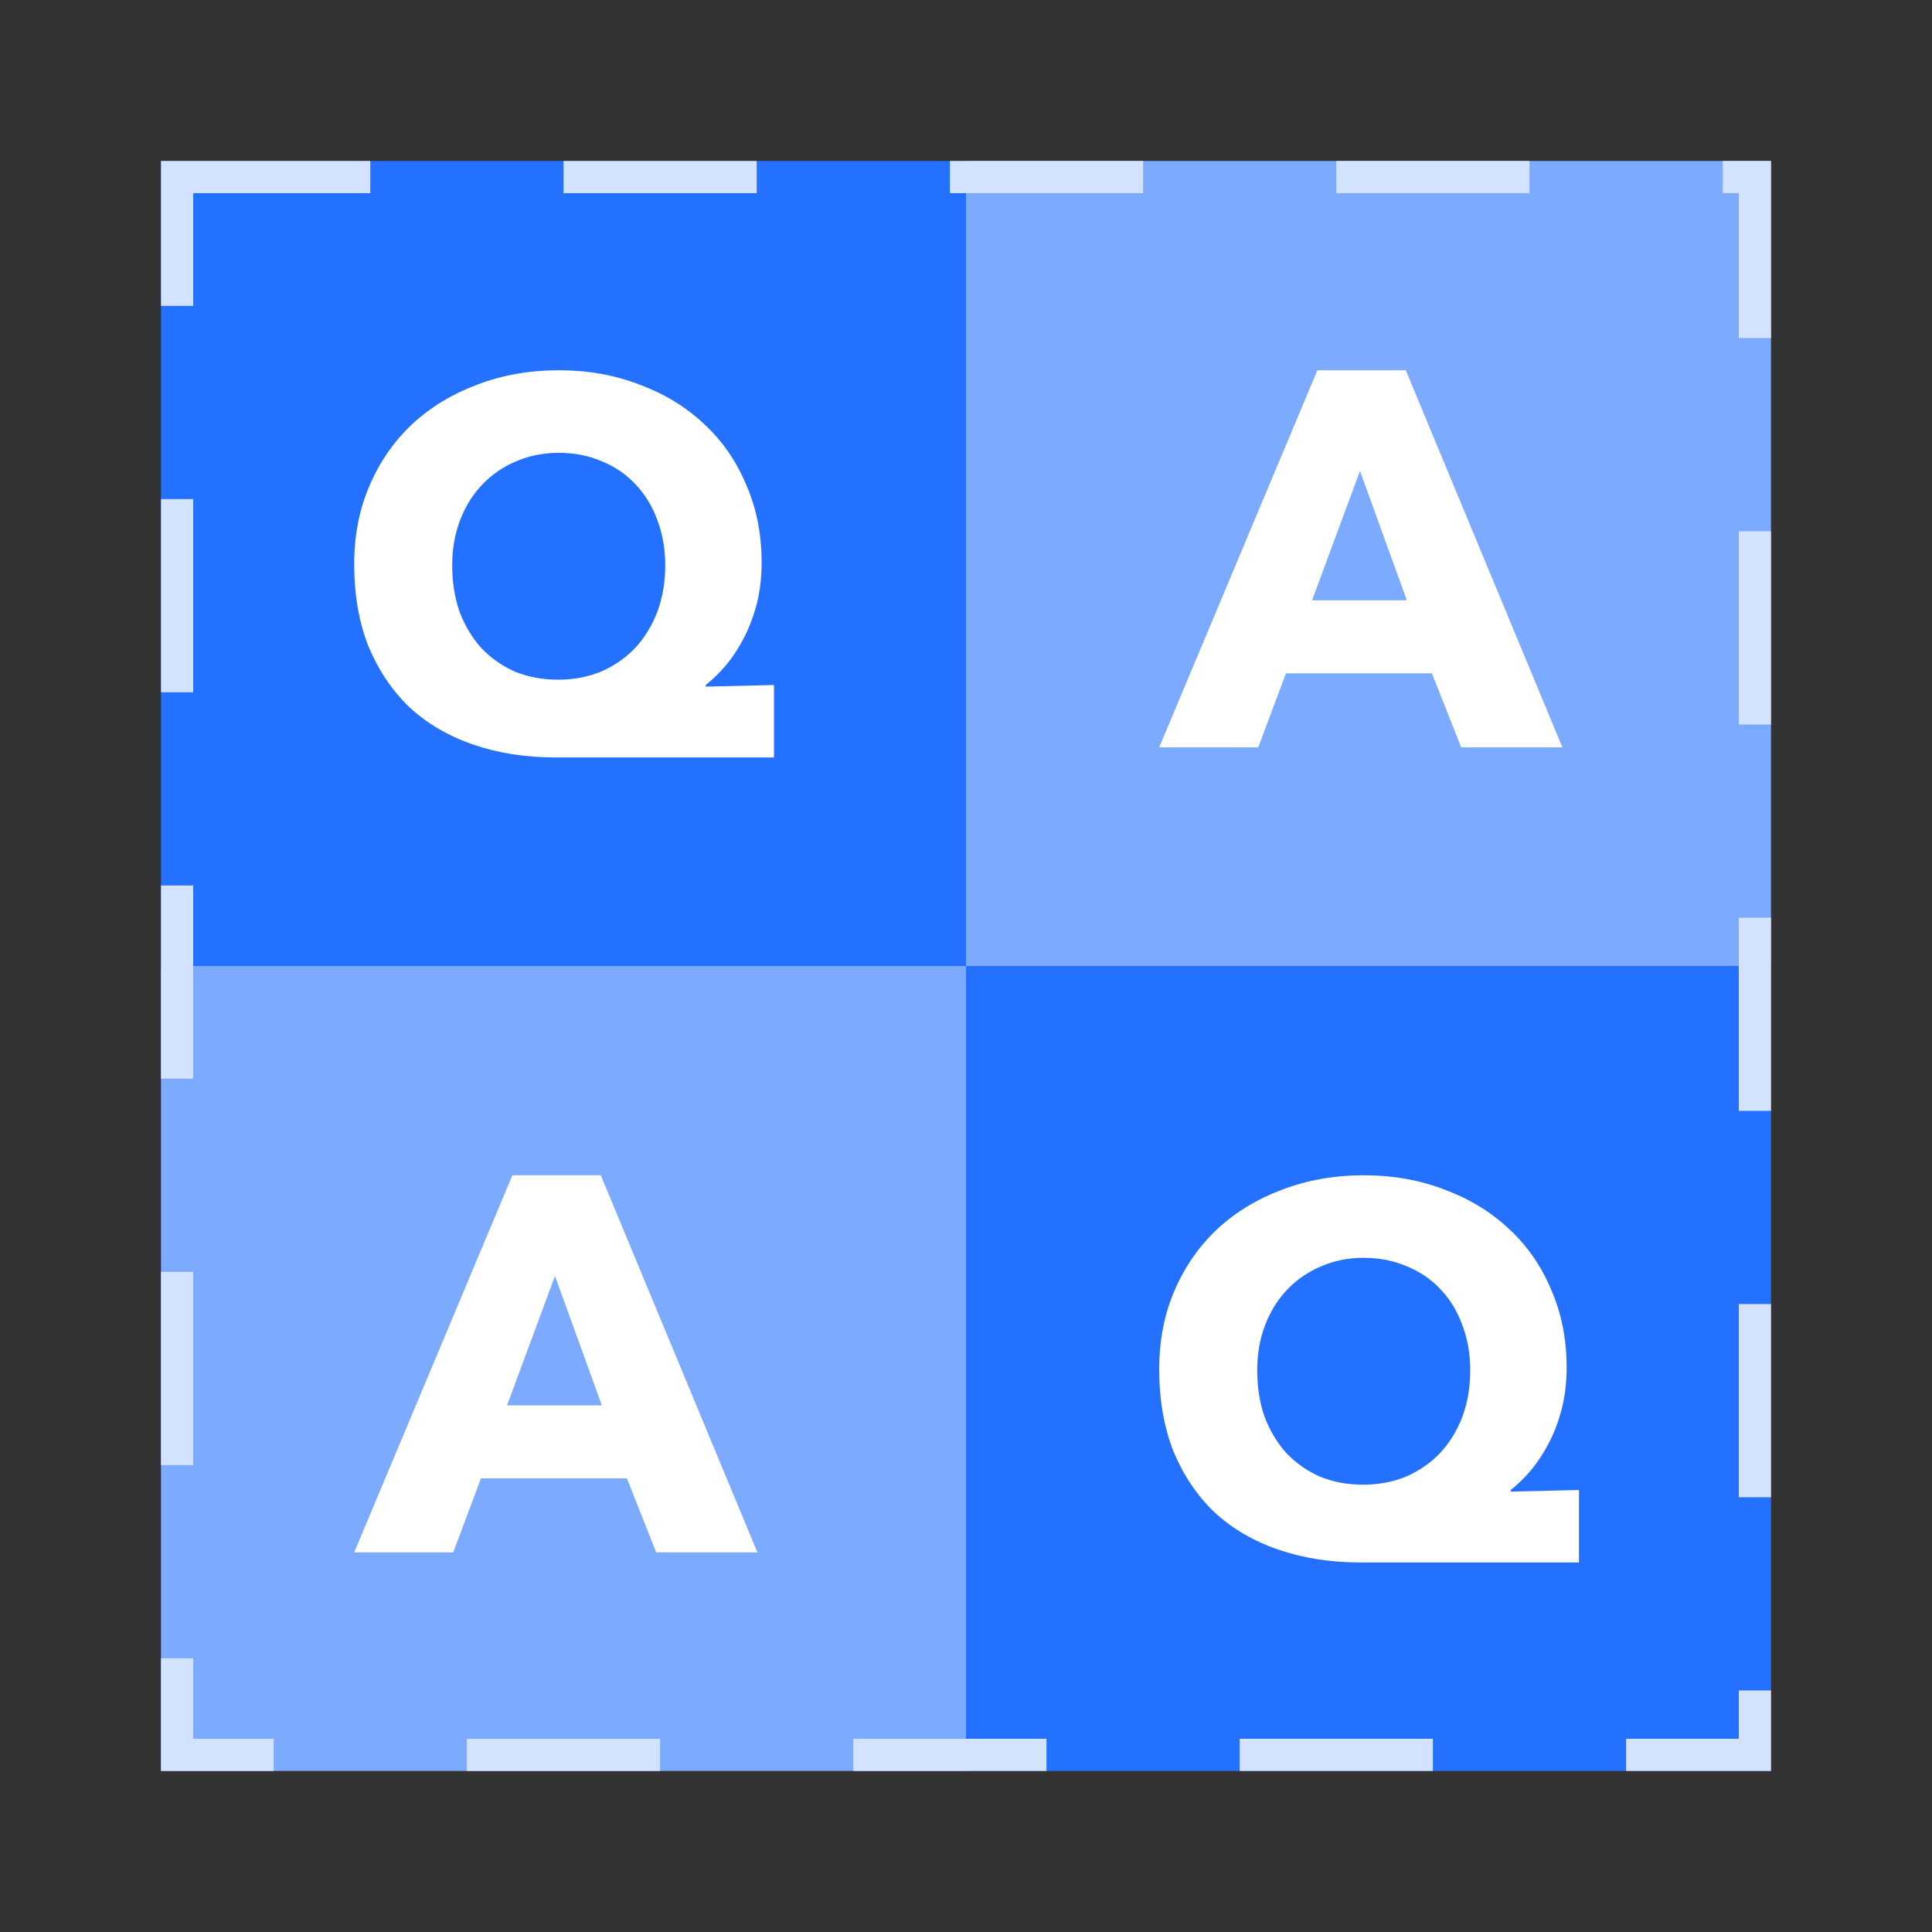
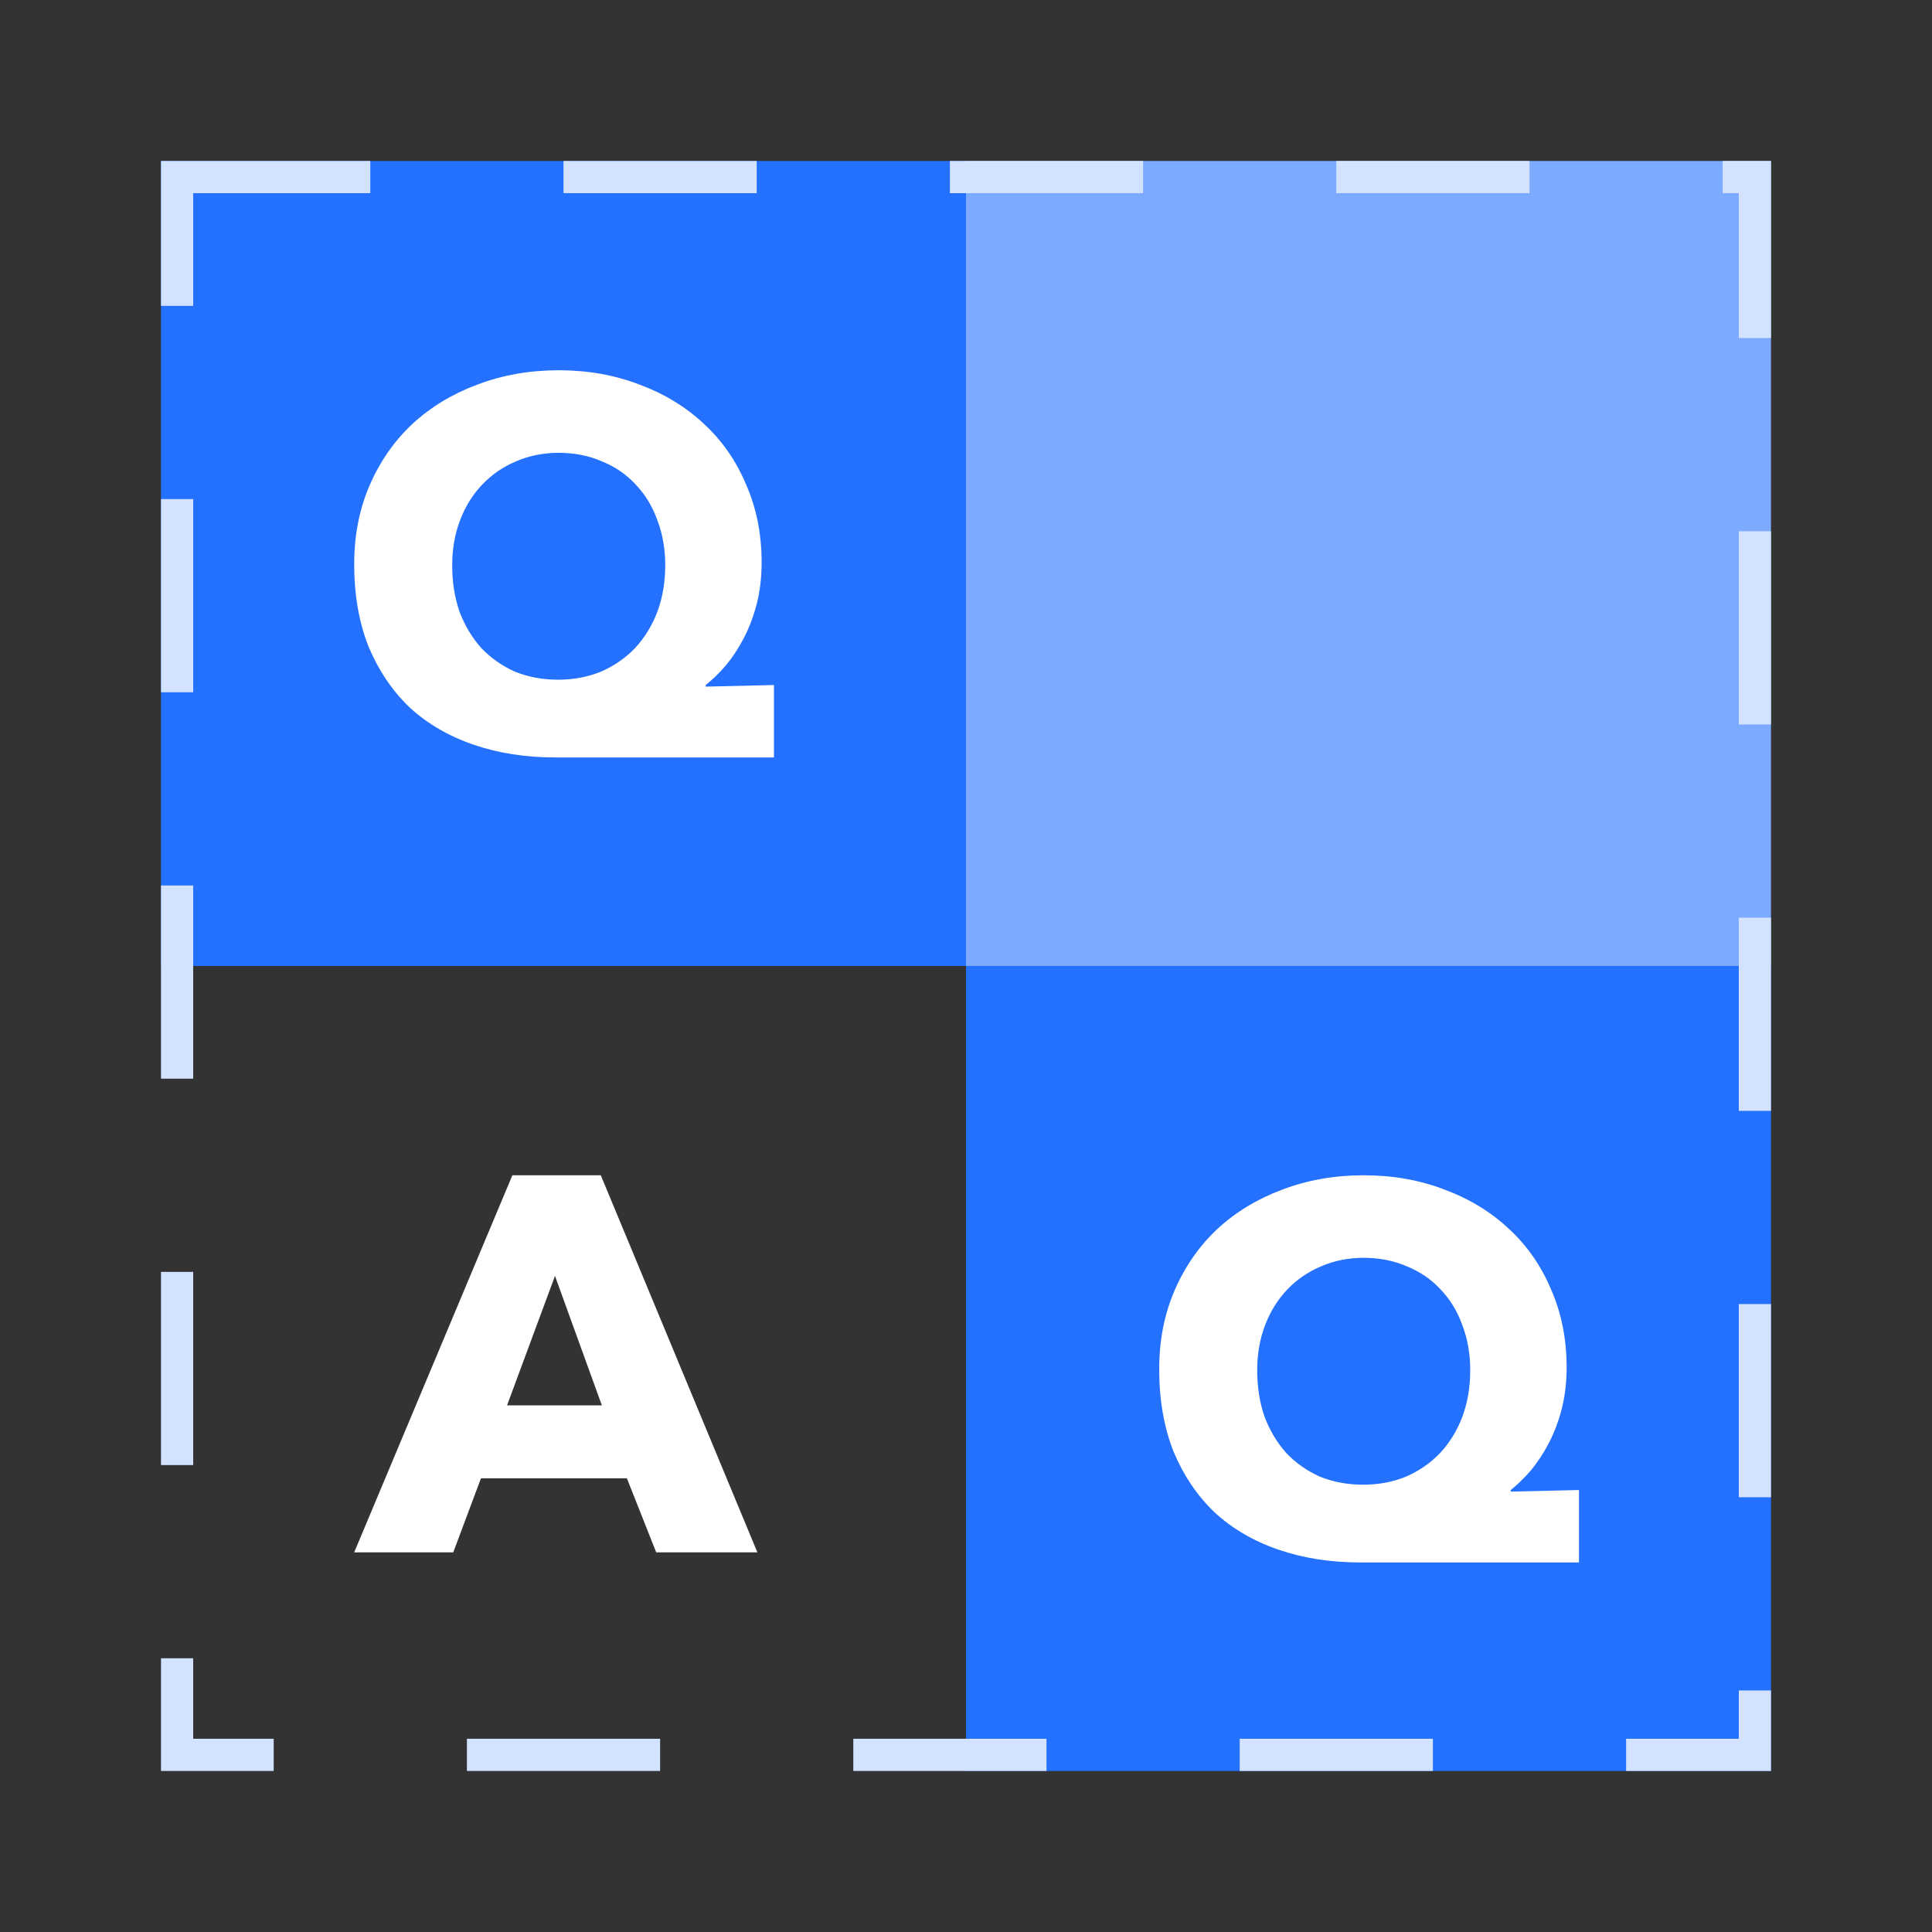
<svg xmlns="http://www.w3.org/2000/svg" width="120" height="120" viewBox="0 0 120 120" fill="none">
  <rect x="0" y="0" width="120" height="120" fill="#333333" stroke="none" />
  <rect x="10" y="10" width="50" height="50" fill="#2471FF" />
-   <rect x="10" y="59.998" width="50" height="50" fill="#7CAAFF" />
  <rect x="60" y="60" width="50" height="50" fill="#2471FF" />
  <rect x="60" y="9.998" width="50" height="50" fill="#7CAAFF" />
  <rect x="11" y="10.998" width="98" height="98" stroke="#D3E3FF" stroke-width="2" stroke-dasharray="12 12" />
  <path d="M34.504 47.047C32.652 47.047 30.954 46.782 29.41 46.253C27.866 45.724 26.543 44.952 25.44 43.937C24.36 42.901 23.511 41.644 22.893 40.166C22.298 38.666 22 36.957 22 35.039C22 33.252 22.32 31.62 22.959 30.143C23.599 28.665 24.481 27.397 25.606 26.339C26.753 25.28 28.098 24.464 29.642 23.891C31.207 23.295 32.894 22.997 34.703 22.997C36.511 22.997 38.187 23.295 39.731 23.891C41.275 24.464 42.609 25.28 43.734 26.339C44.858 27.375 45.73 28.632 46.347 30.11C46.987 31.565 47.306 33.175 47.306 34.94C47.306 35.844 47.207 36.693 47.009 37.487C46.81 38.258 46.545 38.964 46.215 39.604C45.884 40.243 45.509 40.817 45.09 41.324C44.671 41.809 44.252 42.217 43.833 42.548V42.647L48.073 42.548V47.047H34.504ZM41.319 35.105C41.319 34.09 41.154 33.153 40.823 32.293C40.514 31.433 40.062 30.694 39.466 30.077C38.893 29.459 38.198 28.985 37.382 28.654C36.566 28.301 35.673 28.125 34.703 28.125C33.755 28.125 32.872 28.301 32.056 28.654C31.262 28.985 30.568 29.459 29.972 30.077C29.377 30.694 28.914 31.433 28.583 32.293C28.252 33.153 28.087 34.09 28.087 35.105C28.087 36.163 28.241 37.134 28.55 38.016C28.881 38.876 29.333 39.626 29.906 40.265C30.502 40.883 31.196 41.368 31.99 41.721C32.806 42.052 33.699 42.217 34.67 42.217C35.618 42.217 36.5 42.052 37.316 41.721C38.132 41.368 38.838 40.883 39.433 40.265C40.029 39.626 40.492 38.876 40.823 38.016C41.154 37.134 41.319 36.163 41.319 35.105Z" fill="white" />
  <path d="M84.504 97.047C82.652 97.047 80.954 96.782 79.41 96.253C77.866 95.724 76.543 94.952 75.44 93.937C74.36 92.901 73.511 91.644 72.893 90.166C72.298 88.666 72 86.957 72 85.039C72 83.252 72.32 81.62 72.959 80.143C73.599 78.665 74.481 77.397 75.606 76.339C76.752 75.28 78.098 74.464 79.641 73.891C81.207 73.295 82.894 72.998 84.703 72.998C86.511 72.998 88.187 73.295 89.731 73.891C91.275 74.464 92.609 75.28 93.734 76.339C94.858 77.375 95.73 78.632 96.347 80.11C96.987 81.565 97.306 83.175 97.306 84.939C97.306 85.844 97.207 86.693 97.009 87.487C96.81 88.258 96.546 88.964 96.215 89.604C95.884 90.243 95.509 90.817 95.09 91.324C94.671 91.809 94.252 92.217 93.833 92.548V92.647L98.073 92.548V97.047H84.504ZM91.319 85.105C91.319 84.09 91.153 83.153 90.823 82.293C90.514 81.433 90.062 80.694 89.466 80.077C88.893 79.459 88.198 78.985 87.382 78.654C86.566 78.301 85.673 78.125 84.703 78.125C83.754 78.125 82.872 78.301 82.056 78.654C81.263 78.985 80.568 79.459 79.972 80.077C79.377 80.694 78.914 81.433 78.583 82.293C78.252 83.153 78.087 84.09 78.087 85.105C78.087 86.163 78.241 87.134 78.55 88.016C78.881 88.876 79.333 89.626 79.906 90.265C80.502 90.883 81.196 91.368 81.99 91.721C82.806 92.052 83.699 92.217 84.67 92.217C85.618 92.217 86.5 92.052 87.316 91.721C88.132 91.368 88.838 90.883 89.433 90.265C90.029 89.626 90.492 88.876 90.823 88.016C91.153 87.134 91.319 86.163 91.319 85.105Z" fill="white" />
-   <path d="M90.757 46.418L88.937 41.82H79.873L78.153 46.418H72L81.825 22.997H87.316L97.042 46.418H90.757ZM84.471 29.25L81.494 37.288H87.382L84.471 29.25Z" fill="white" />
-   <path d="M40.757 96.418L38.937 91.82H29.873L28.153 96.418H22L31.825 72.998H37.316L47.042 96.418H40.757ZM34.471 79.25L31.494 87.288H37.382L34.471 79.25Z" fill="white" />
+   <path d="M40.757 96.418L38.937 91.82H29.873L28.153 96.418H22L31.825 72.998H37.316L47.042 96.418H40.757ZM34.471 79.25L31.494 87.288H37.382Z" fill="white" />
</svg>